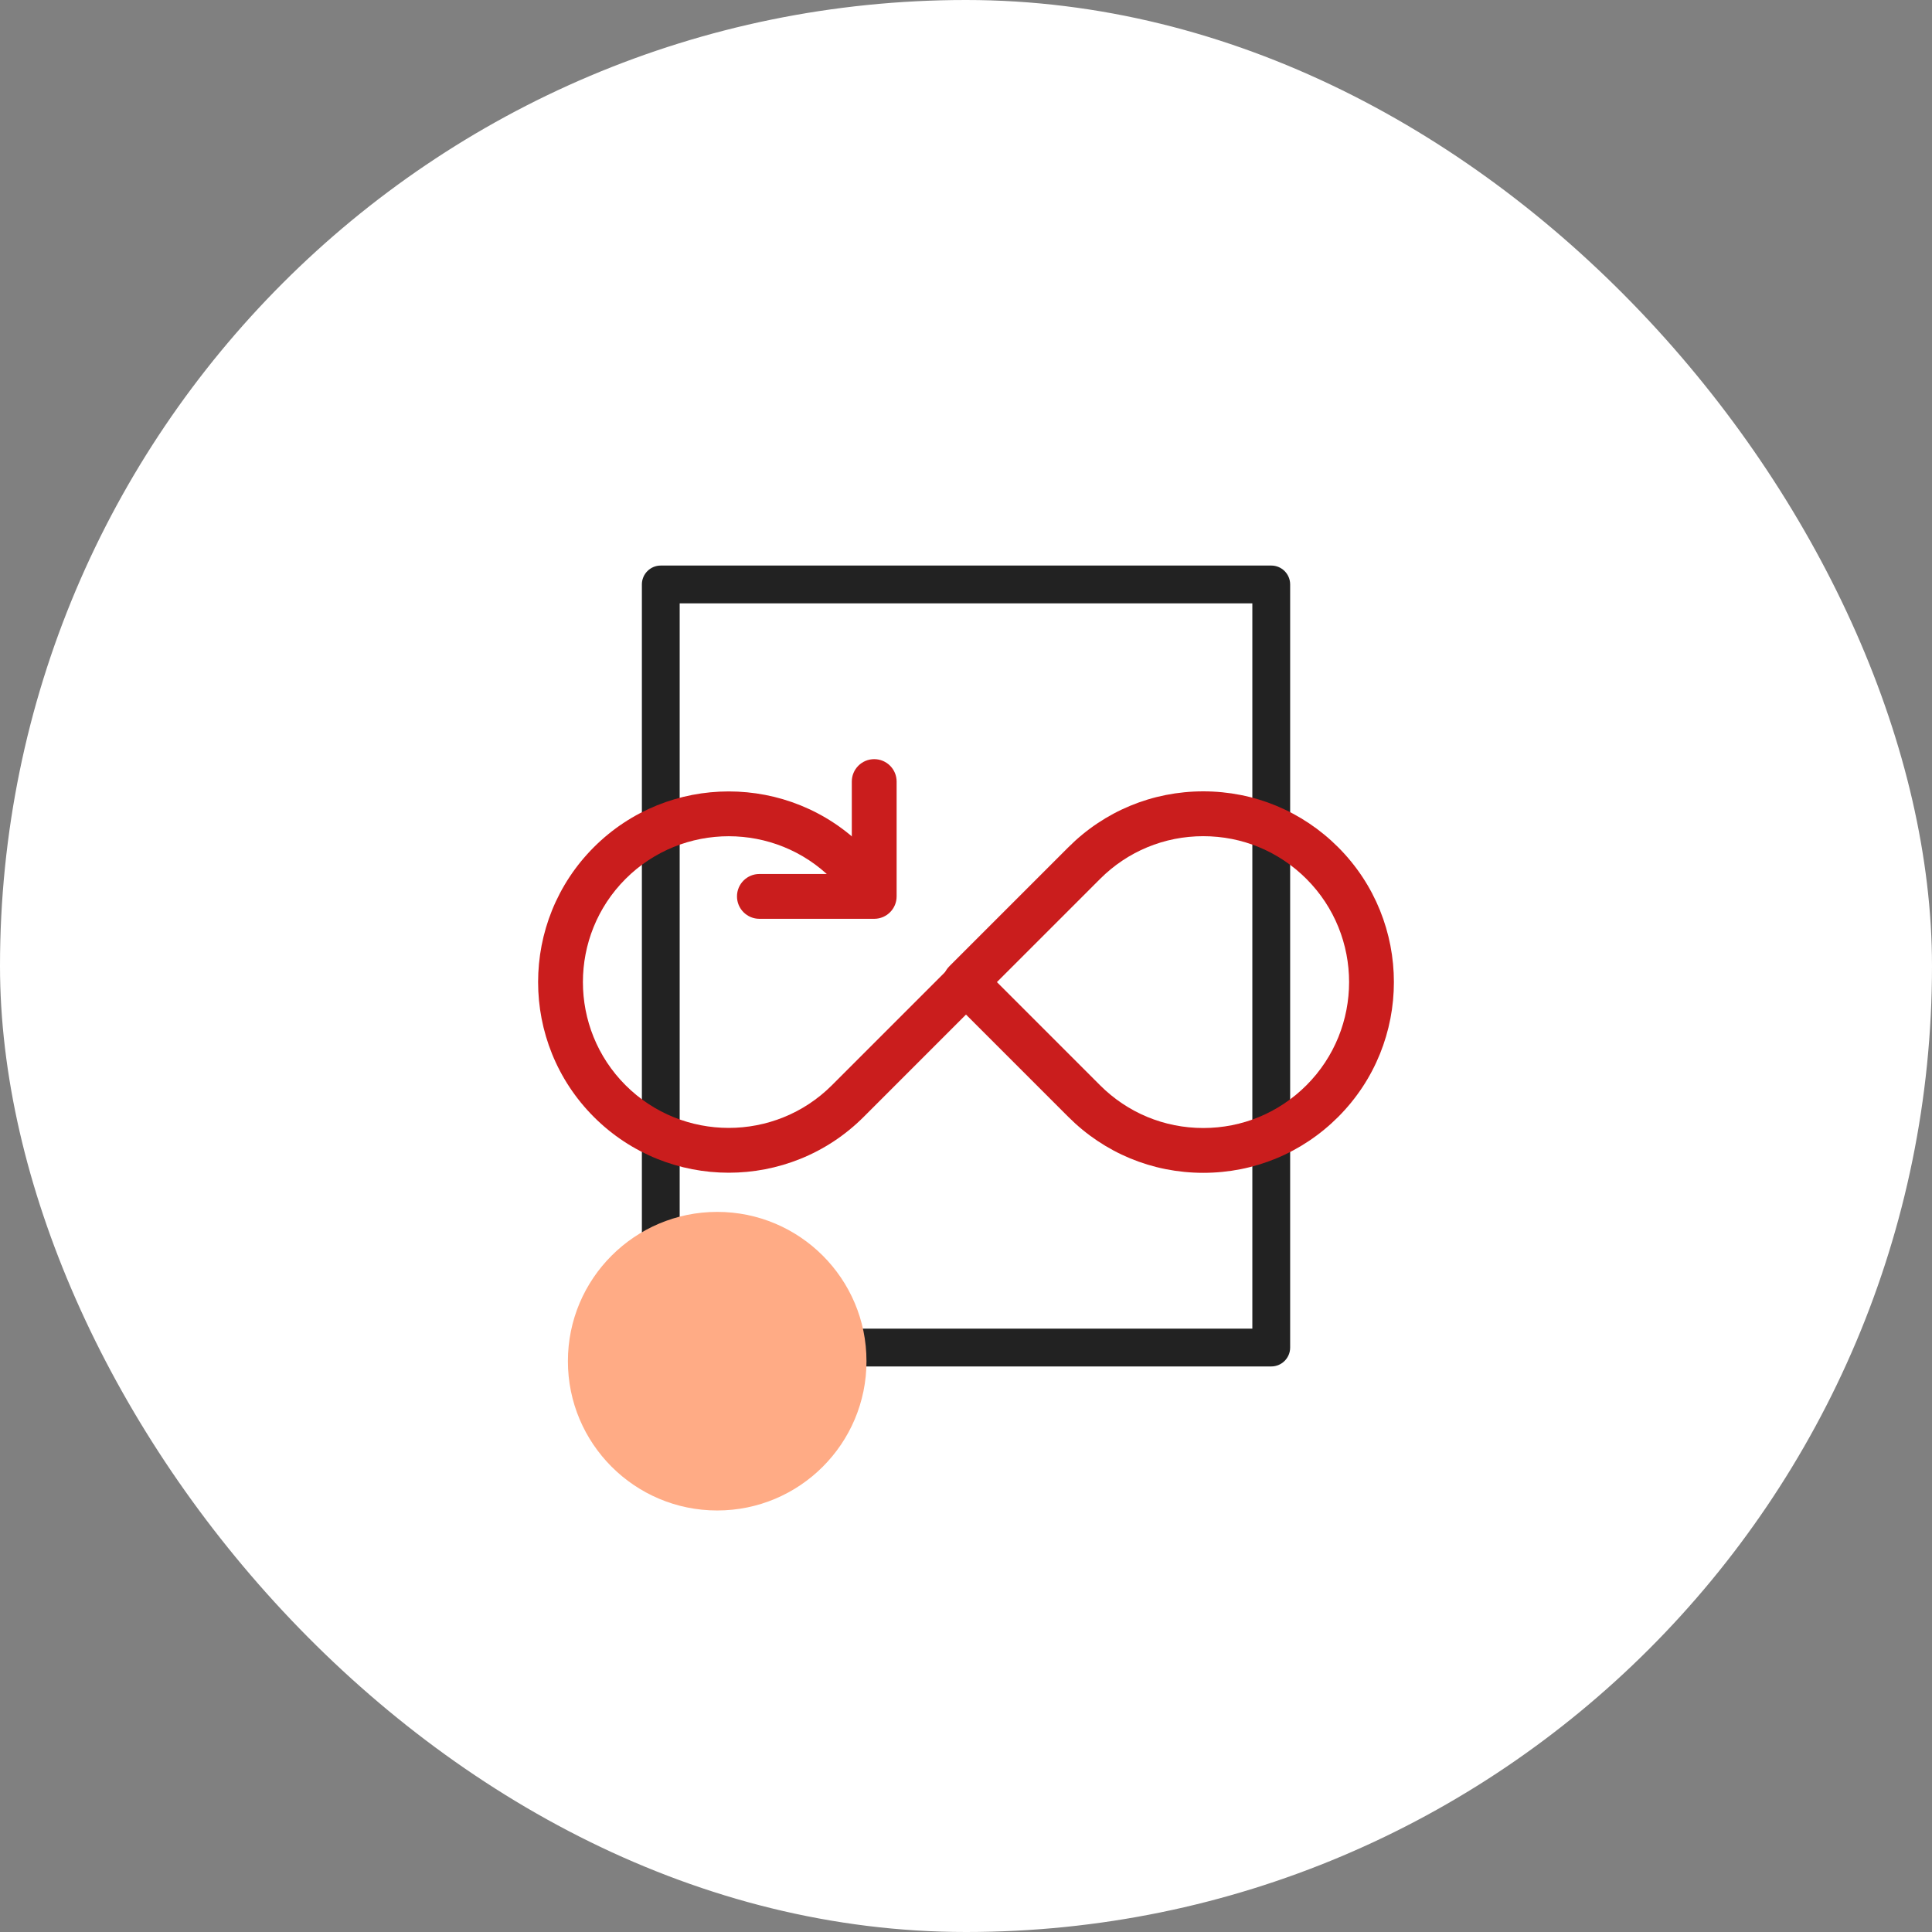
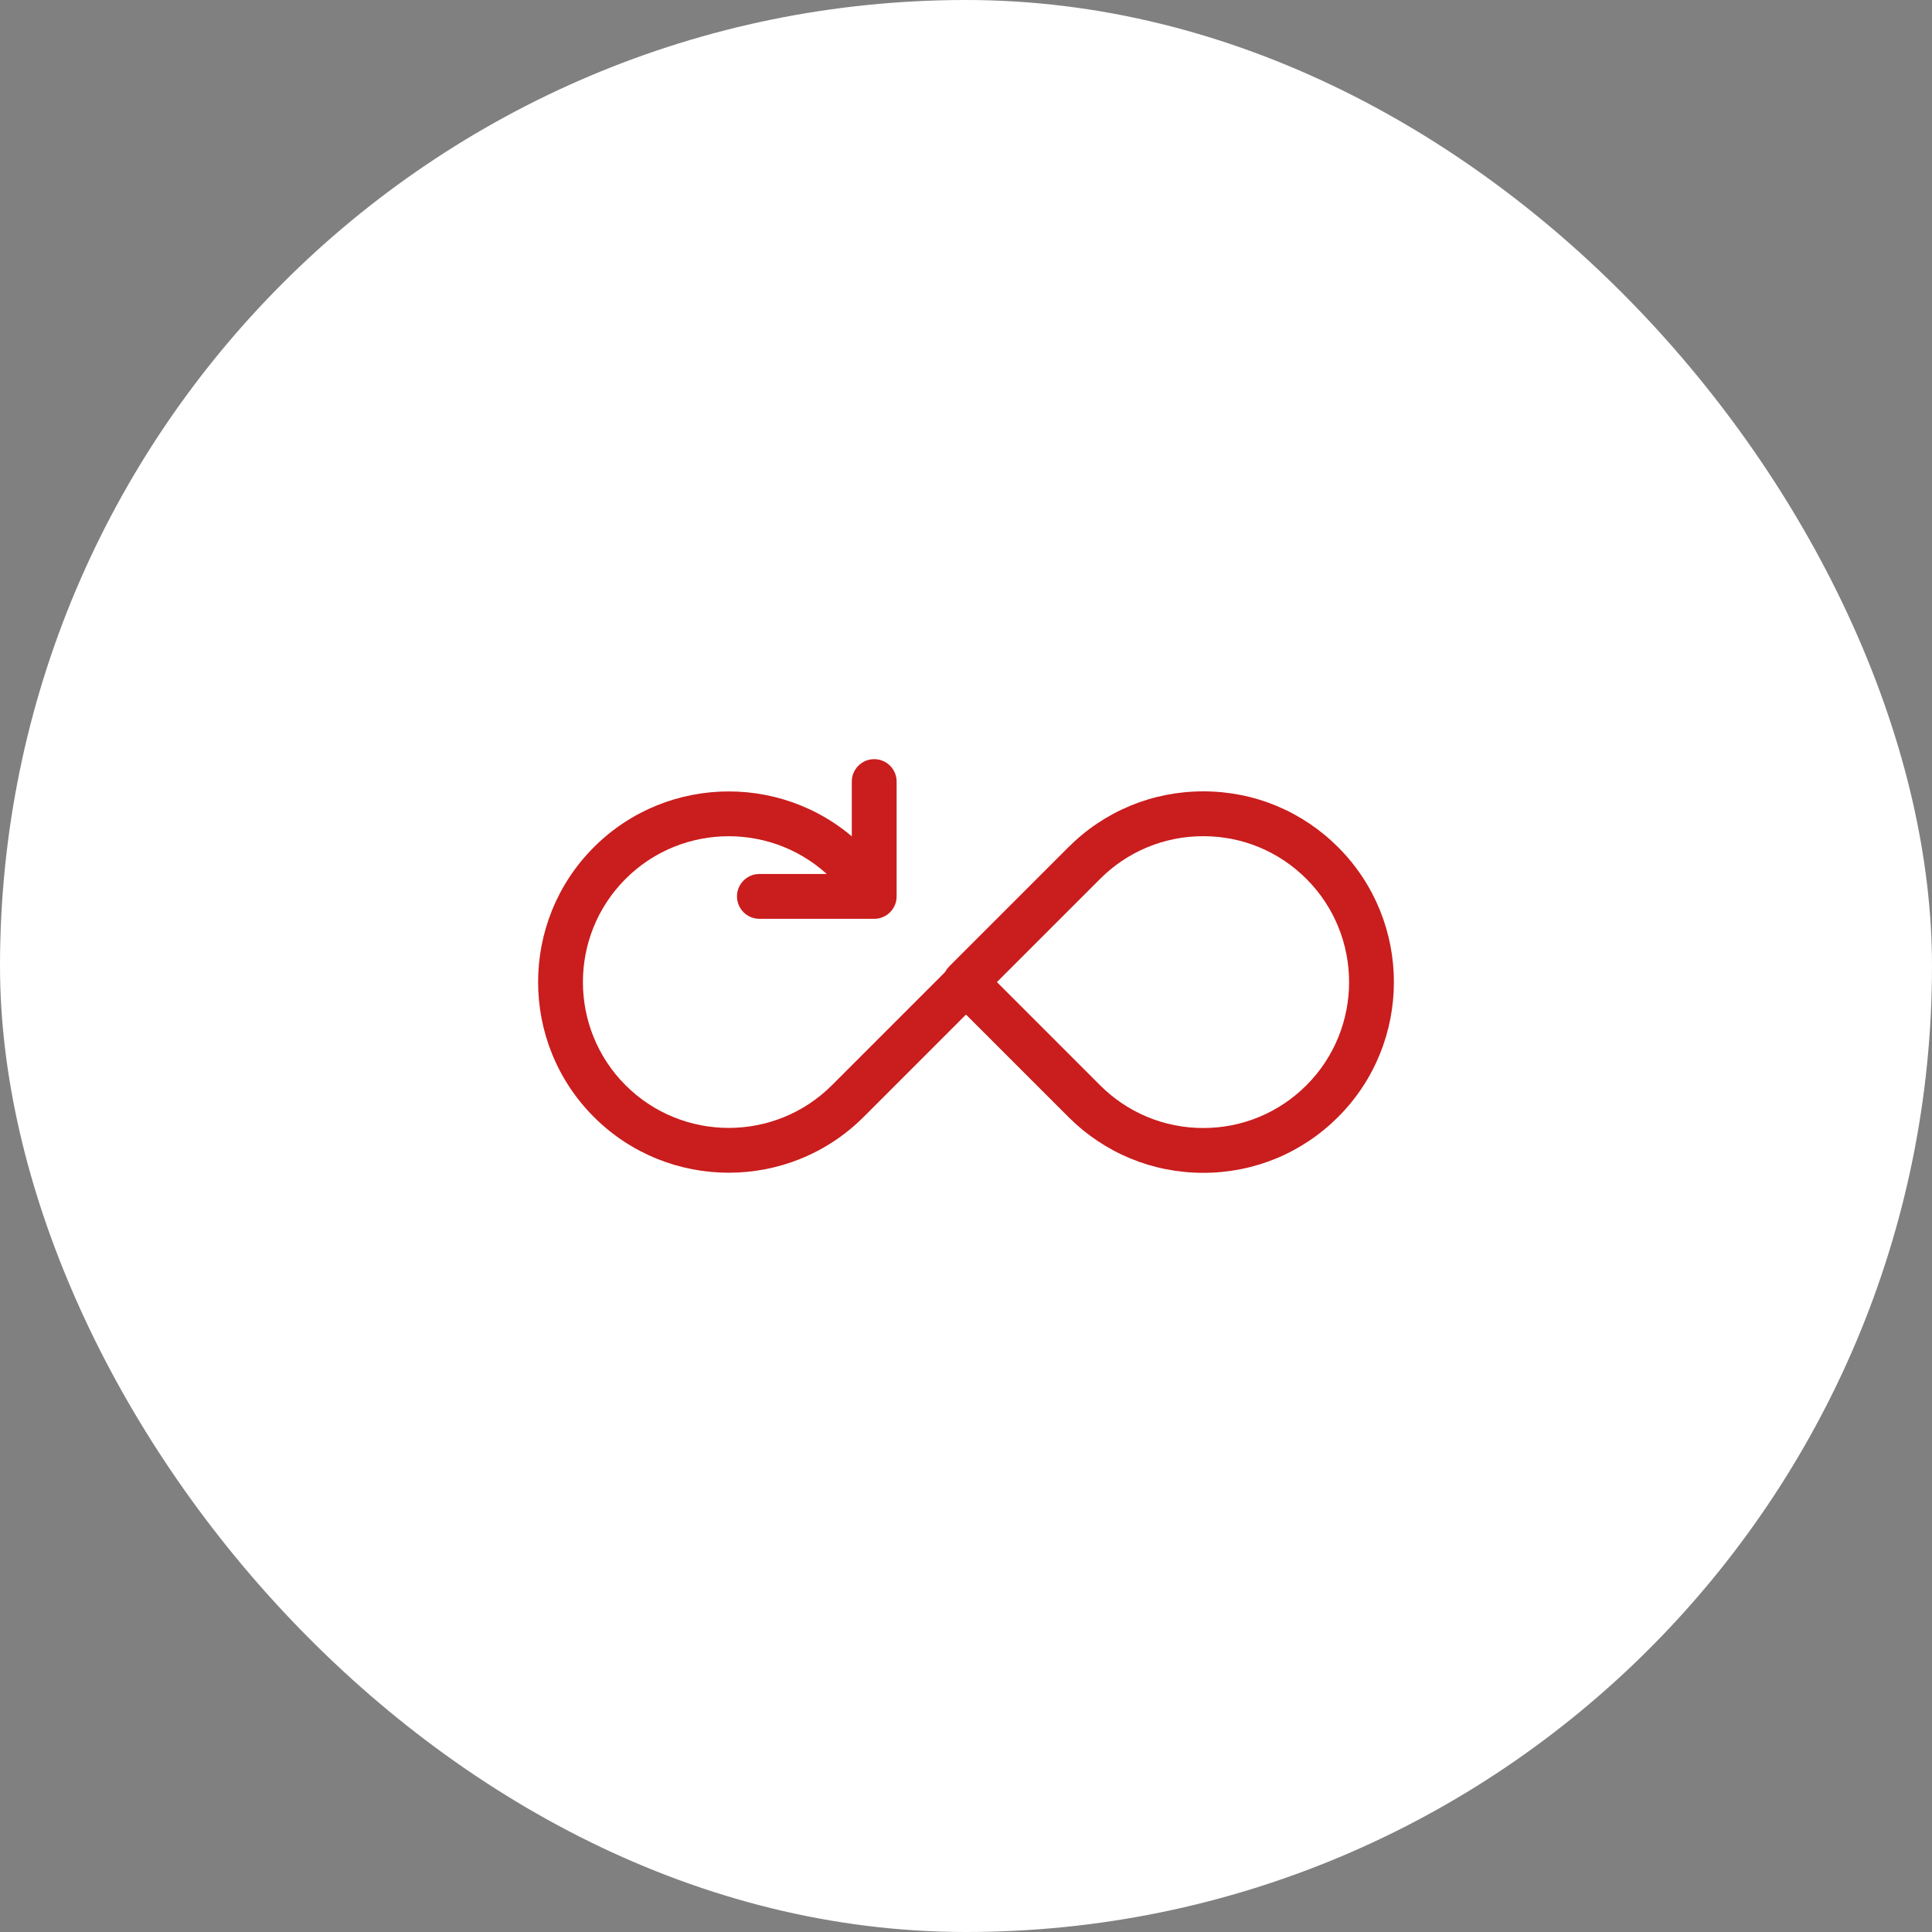
<svg xmlns="http://www.w3.org/2000/svg" width="110" height="110" viewBox="0 0 110 110" fill="none">
  <rect x="0" y="0" width="110" height="110" fill="#808080" stroke="none" />
  <rect width="110" height="110" rx="55" fill="white" />
-   <path d="M38.798 75.448V75.547H38.898H71.103H71.203V75.448V34.553V34.453H71.103H38.898H38.798V34.553V75.448ZM72.38 77.9H37.622C36.972 77.9 36.446 77.373 36.446 76.724V33.276C36.446 32.627 36.972 32.1 37.622 32.1H72.38C73.029 32.1 73.556 32.627 73.556 33.276V76.724C73.556 77.373 73.029 77.9 72.38 77.9Z" fill="#222222" stroke="white" stroke-width="0.2" />
  <path d="M41.492 66.77C38.71 66.77 35.93 65.712 33.812 63.594C29.579 59.36 29.579 52.47 33.812 48.236C38.047 44.002 44.936 44.002 49.17 48.236C49.669 48.735 49.669 49.543 49.17 50.041C48.672 50.54 47.864 50.54 47.366 50.041C44.127 46.802 38.856 46.802 35.617 50.041C32.379 53.28 32.379 58.55 35.617 61.789C38.856 65.028 44.127 65.028 47.366 61.789L54.142 55.013C54.641 54.515 55.449 54.515 55.947 55.013C56.446 55.511 56.446 56.32 55.947 56.818L49.171 63.595C47.053 65.712 44.273 66.77 41.492 66.77Z" fill="#CA1D1D" />
  <path d="M68.509 66.776C65.608 66.776 62.881 65.646 60.83 63.595L54.053 56.819C53.554 56.32 53.554 55.512 54.053 55.014L60.83 48.237C62.881 46.186 65.608 45.056 68.509 45.056C71.41 45.056 74.137 46.186 76.188 48.237C80.421 52.471 80.421 59.361 76.188 63.595C74.137 65.646 71.41 66.776 68.509 66.776ZM56.76 55.916L62.634 61.791C64.203 63.359 66.29 64.224 68.509 64.224C70.728 64.224 72.814 63.359 74.383 61.791C77.621 58.551 77.621 53.281 74.383 50.042C72.814 48.473 70.728 47.609 68.509 47.609C66.29 47.609 64.203 48.473 62.634 50.042L56.76 55.916Z" fill="#CA1D1D" />
  <path d="M49.774 52.313H43.237C42.532 52.313 41.961 51.742 41.961 51.037C41.961 50.332 42.532 49.761 43.237 49.761H48.498V44.499C48.498 43.794 49.069 43.223 49.774 43.223C50.479 43.223 51.05 43.794 51.05 44.499V51.037C51.05 51.742 50.479 52.313 49.774 52.313Z" fill="#CA1D1D" />
  <g style="mix-blend-mode:darken">
-     <circle cx="40.834" cy="77.5" r="8.5" fill="#FFAB85" />
-   </g>
+     </g>
</svg>